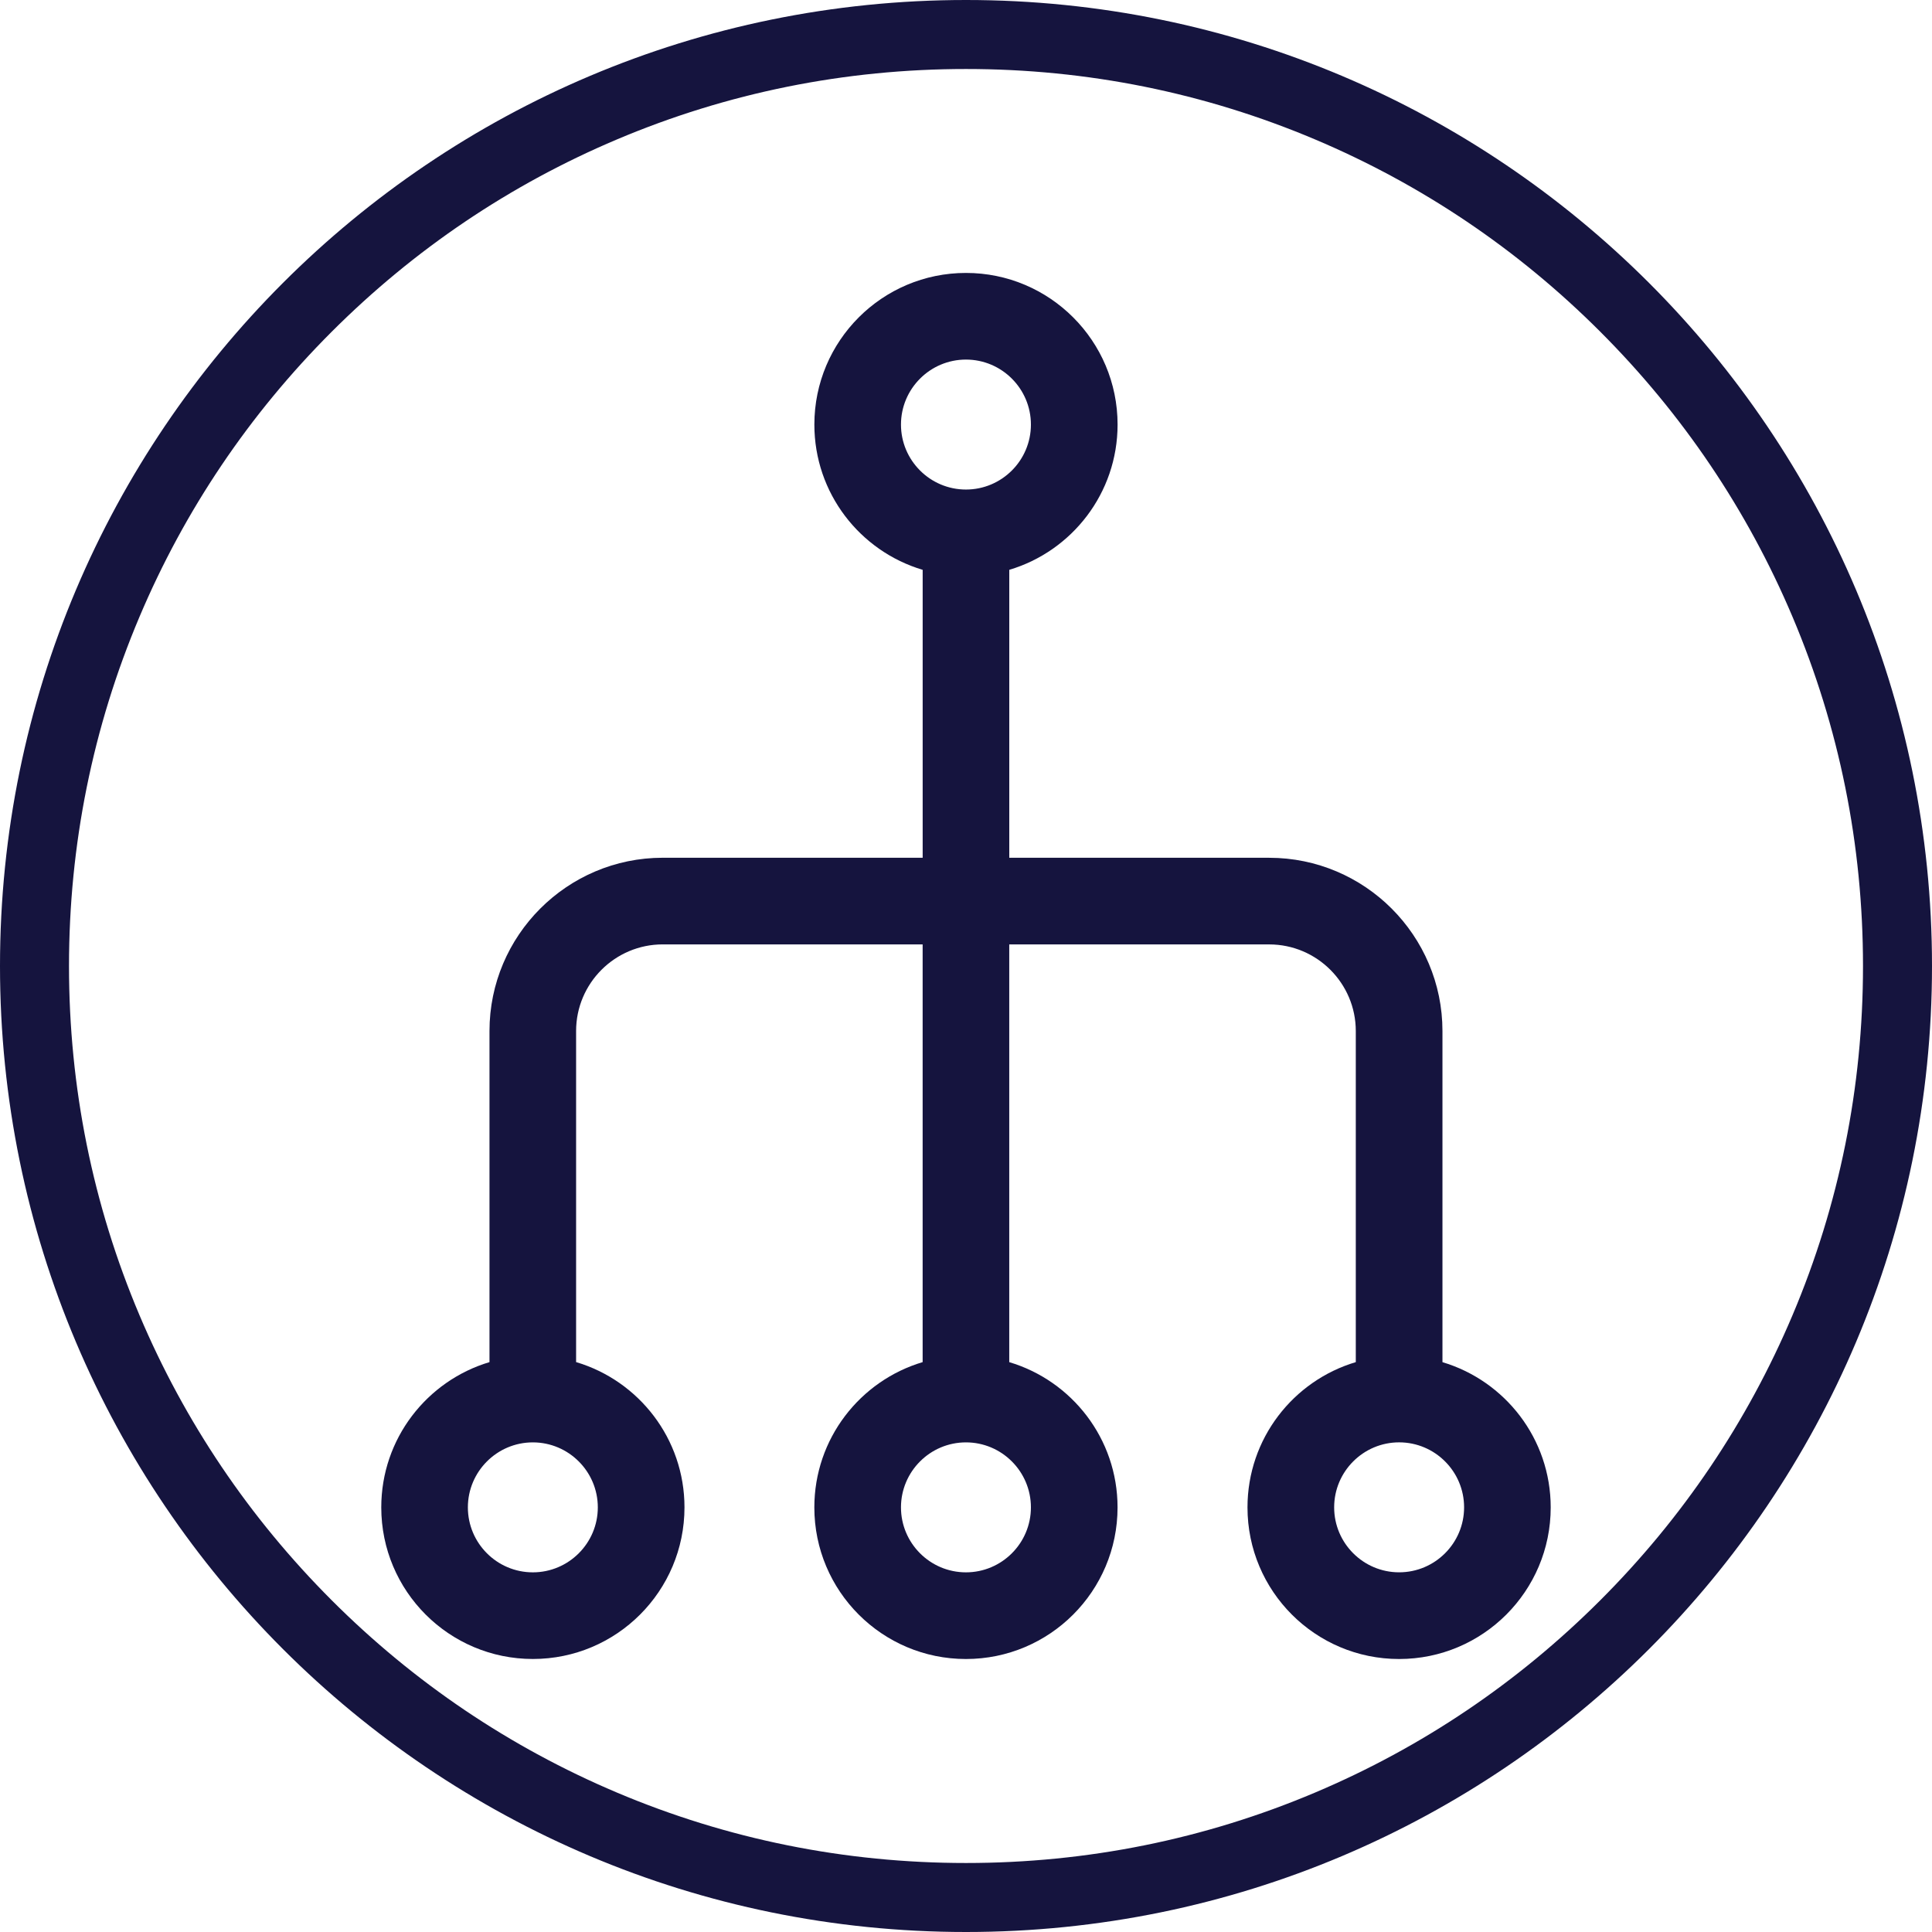
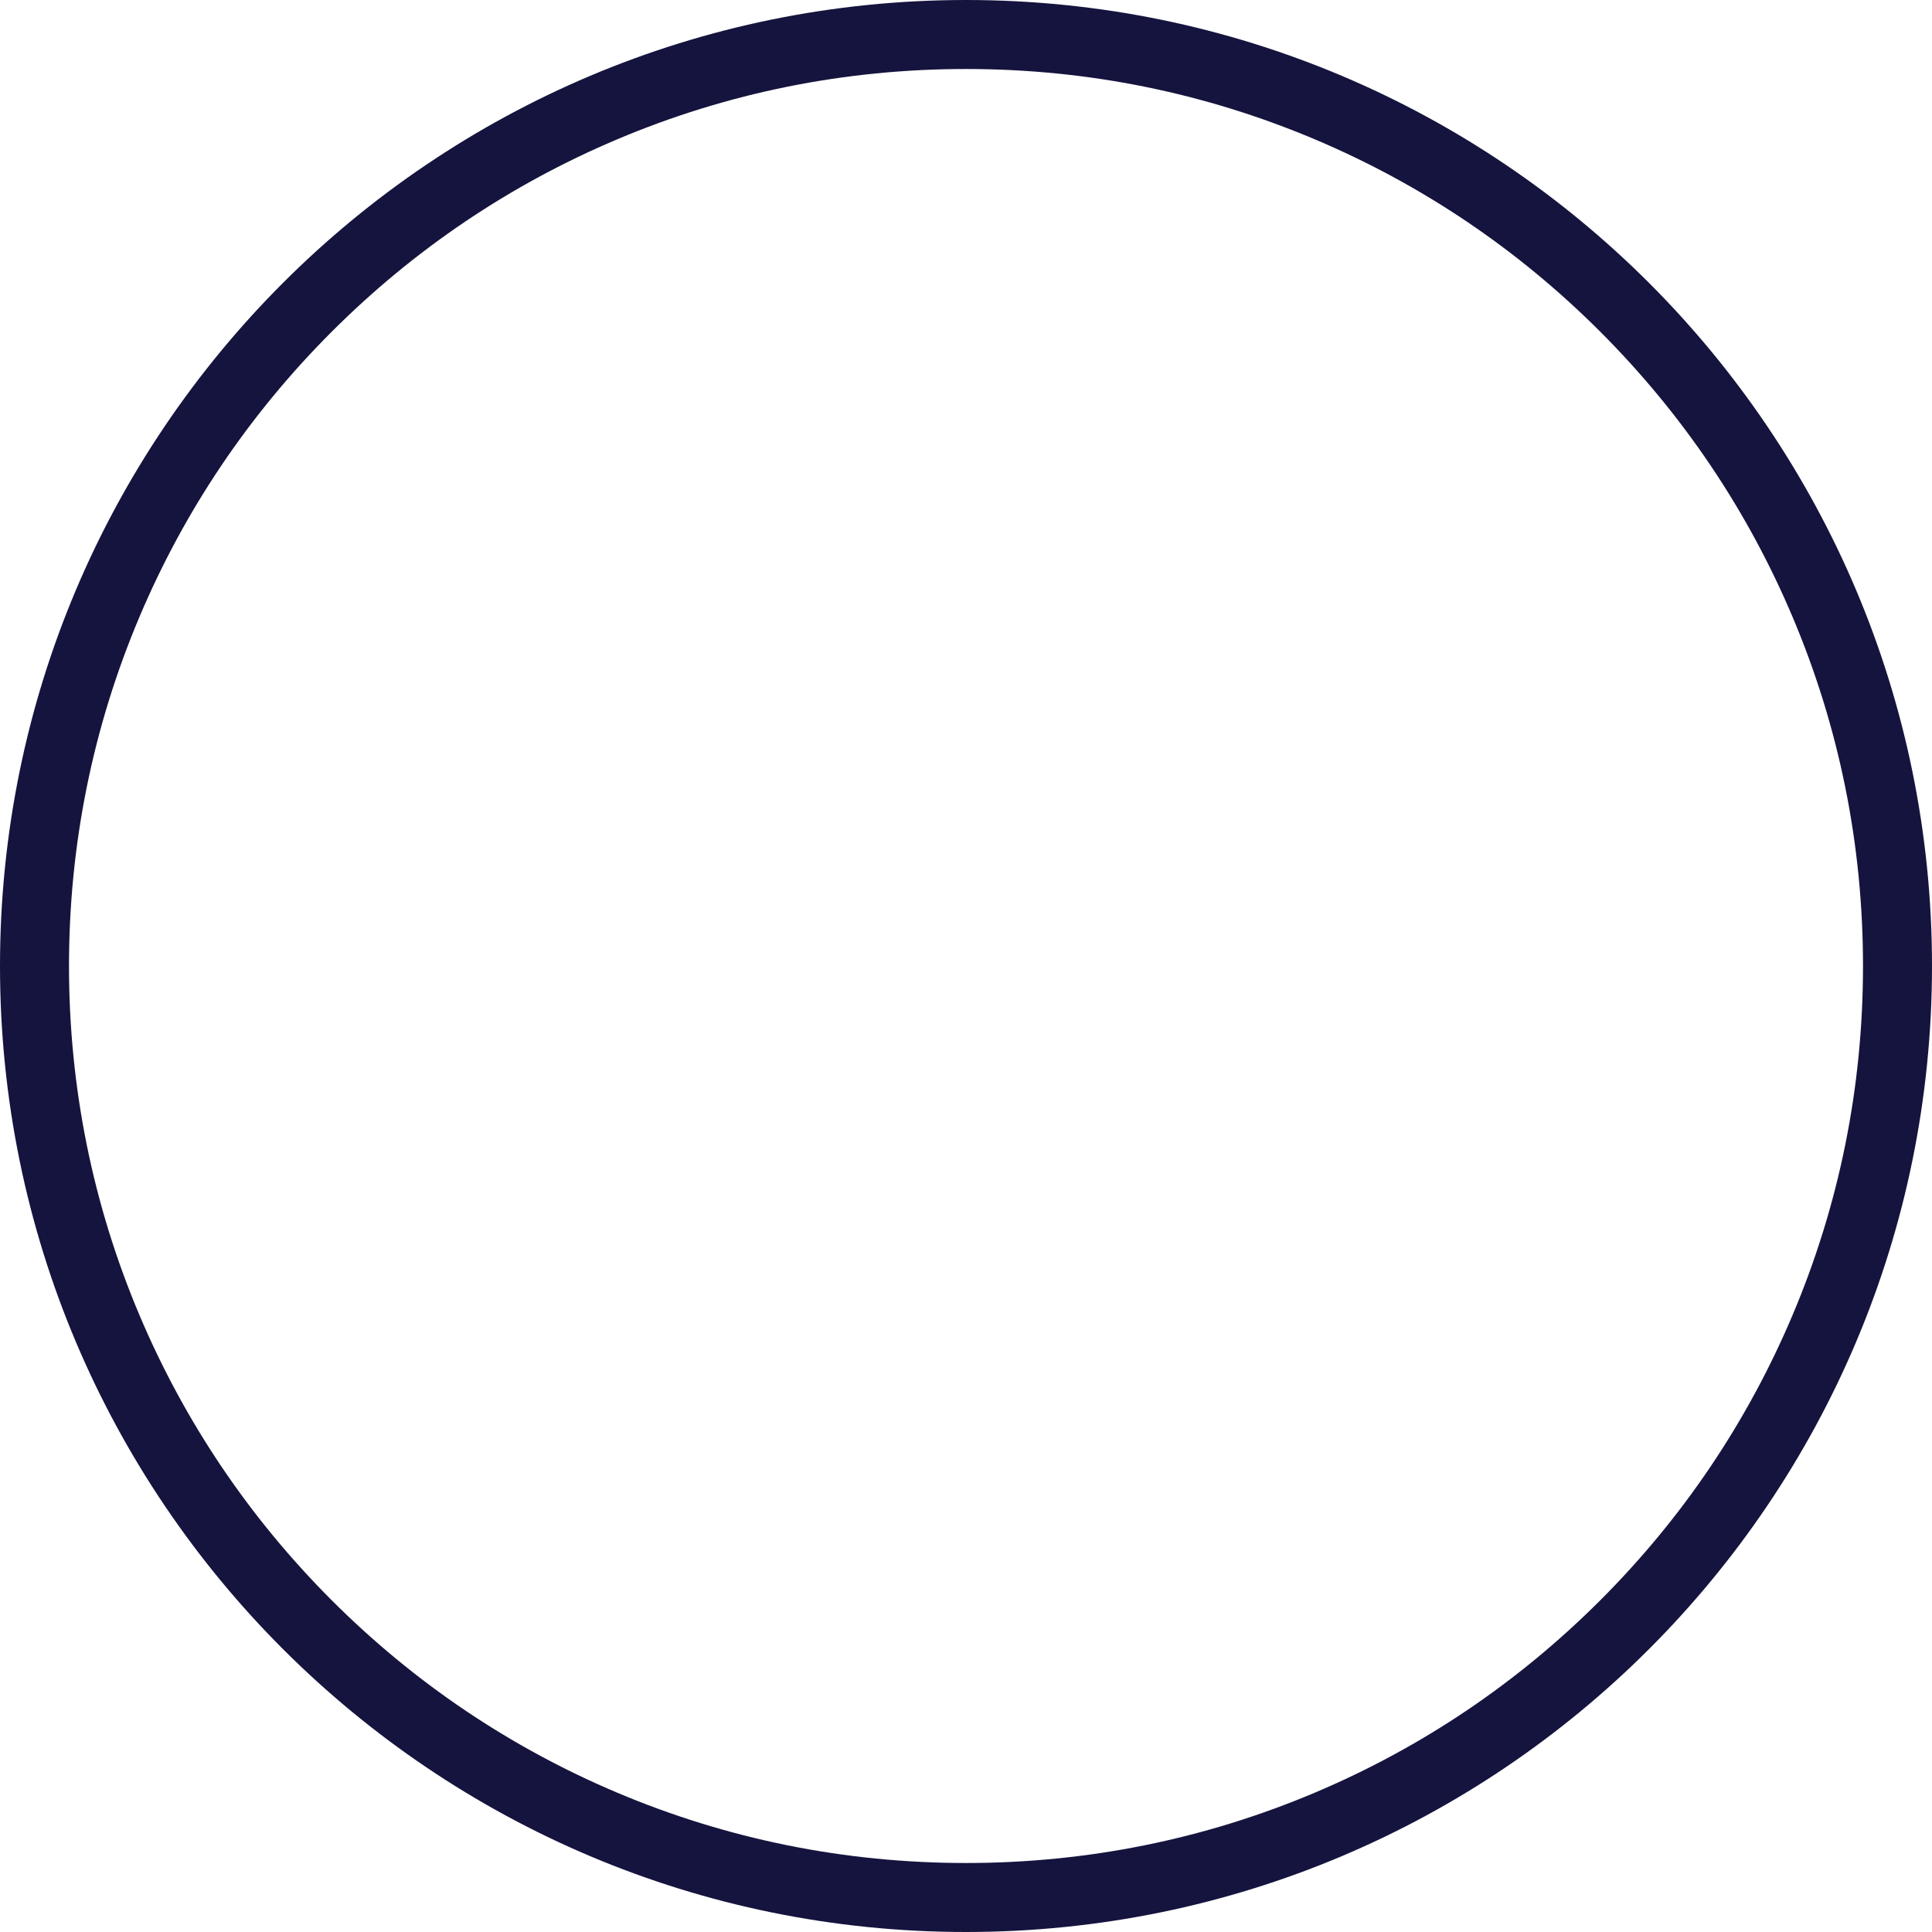
<svg xmlns="http://www.w3.org/2000/svg" id="Layer_1" viewBox="0 0 700 700">
-   <path d="M522.63,493.52h0v-119.95c0-34.62-28.16-62.78-62.78-62.78h-94.17v-104.33c22.68-6.76,39.24-27.75,39.24-52.63,0-30.34-24.61-54.94-54.93-54.94s-54.93,24.59-54.93,54.94c0,24.88,16.55,45.88,39.24,52.63v104.32h-94.17c-34.62,0-62.78,28.16-62.78,62.78v119.96c-22.67,6.77-39.21,27.75-39.21,52.63,0,30.34,24.59,54.93,54.93,54.93s54.93-24.6,54.93-54.93c0-24.9-16.58-45.89-39.27-52.64v-119.95c0-17.3,14.08-31.39,31.39-31.39h94.17v151.35c-22.68,6.76-39.24,27.75-39.24,52.64,0,30.34,24.59,54.93,54.93,54.93s54.93-24.6,54.93-54.93c0-24.88-16.56-45.88-39.24-52.63v-151.35h94.17c17.31,0,31.39,14.09,31.39,31.39v119.95c-22.68,6.76-39.24,27.75-39.24,52.64,0,30.34,24.59,54.93,54.93,54.93s54.93-24.6,54.93-54.93c0-24.88-16.56-45.87-39.24-52.63Zm-306.03,52.63c0,12.98-10.56,23.54-23.54,23.54s-23.54-10.56-23.54-23.54,10.56-23.55,23.54-23.55,23.54,10.57,23.54,23.55Zm156.92,0c0,12.98-10.56,23.54-23.54,23.54s-23.54-10.56-23.54-23.54,10.56-23.55,23.54-23.55c12.98,0,23.54,10.56,23.54,23.55Zm-23.54-368.78c-12.98,0-23.54-10.56-23.54-23.54s10.56-23.55,23.54-23.55,23.54,10.56,23.54,23.55-10.56,23.54-23.54,23.54Zm156.95,392.31c-12.98,0-23.54-10.56-23.54-23.54s10.56-23.55,23.54-23.55,23.54,10.56,23.54,23.55-10.56,23.54-23.54,23.54Z" fill="#15143e" />
  <path d="M350,0C156.7,0,0,156.7,0,350s156.7,350,350,350,350-156.7,350-350S543.3,0,350,0Zm229.81,579.81c-29.86,29.86-64.61,53.29-103.31,69.66-40.05,16.94-82.61,25.53-126.5,25.53s-86.45-8.59-126.5-25.53c-38.7-16.37-73.46-39.8-103.31-69.66s-53.29-64.61-69.66-103.31c-16.94-40.05-25.53-82.61-25.53-126.5s8.59-86.45,25.53-126.5c16.37-38.7,39.8-73.46,69.66-103.31s64.61-53.29,103.31-69.66c40.05-16.94,82.61-25.53,126.5-25.53s86.45,8.59,126.5,25.53c38.7,16.37,73.46,39.8,103.31,69.66s53.29,64.61,69.66,103.31c16.94,40.05,25.53,82.61,25.53,126.5s-8.59,86.45-25.53,126.5c-16.37,38.7-39.8,73.46-69.66,103.31Z" fill="#15143e" />
</svg>